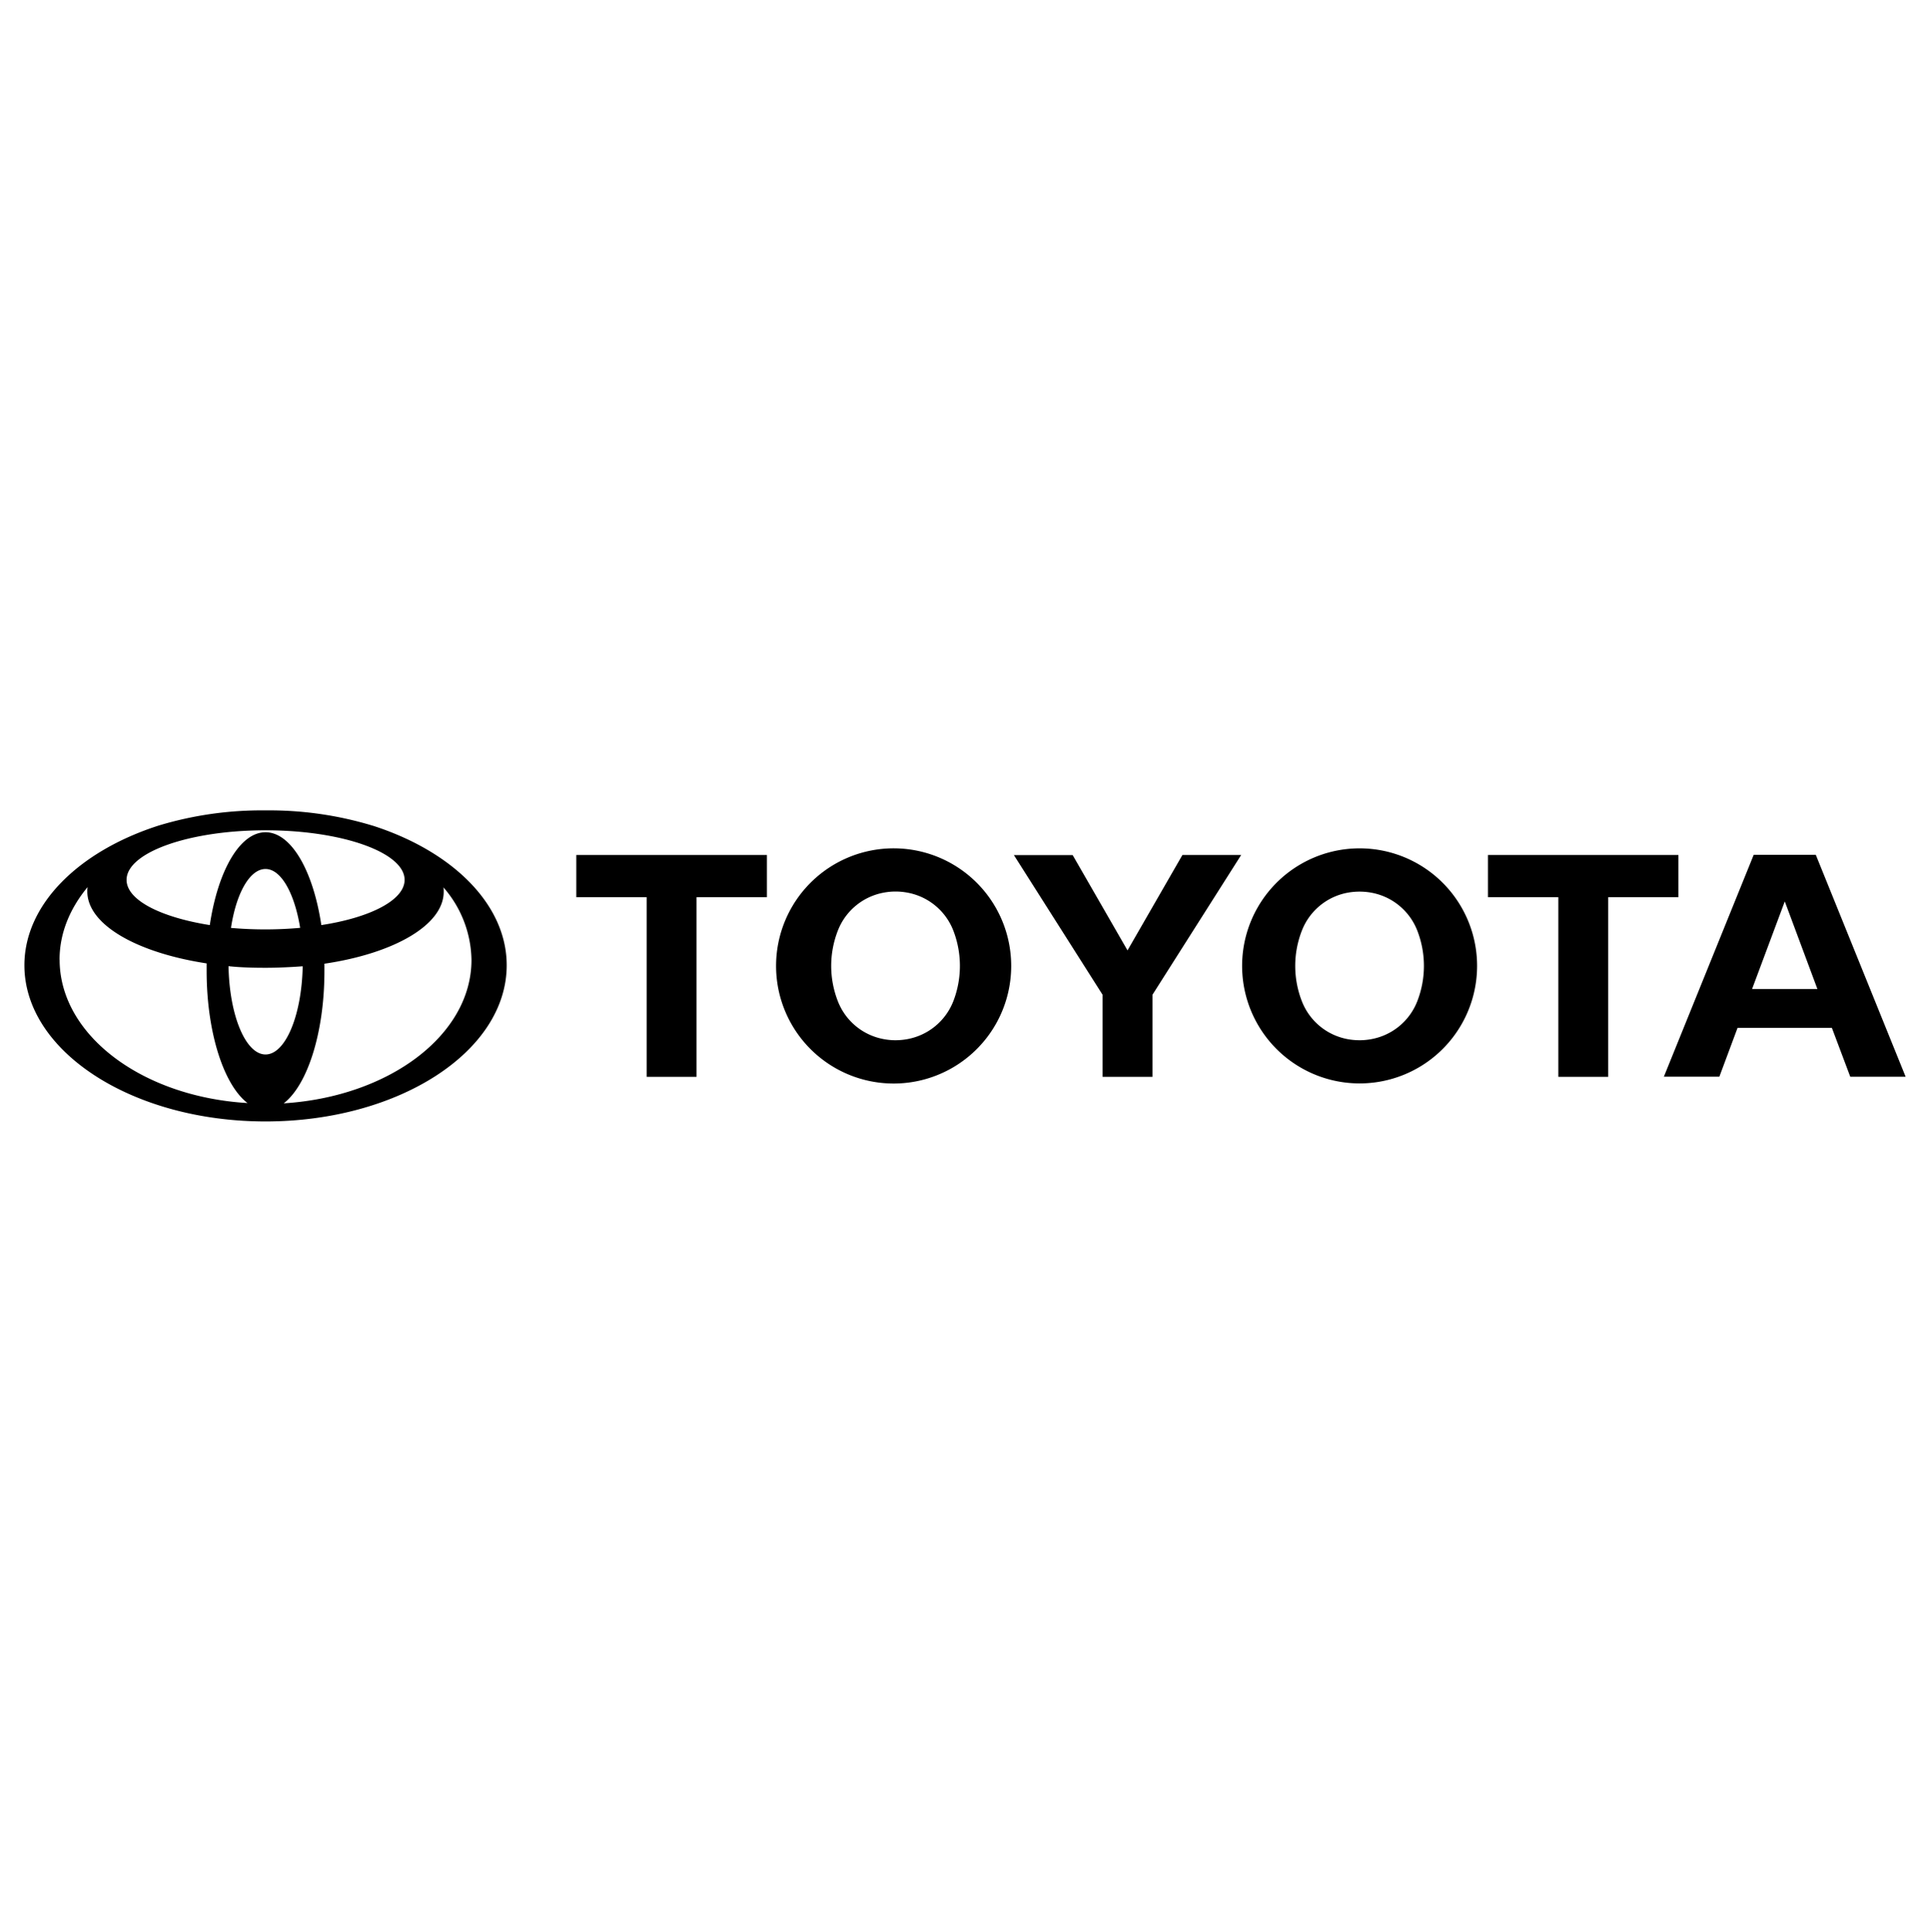
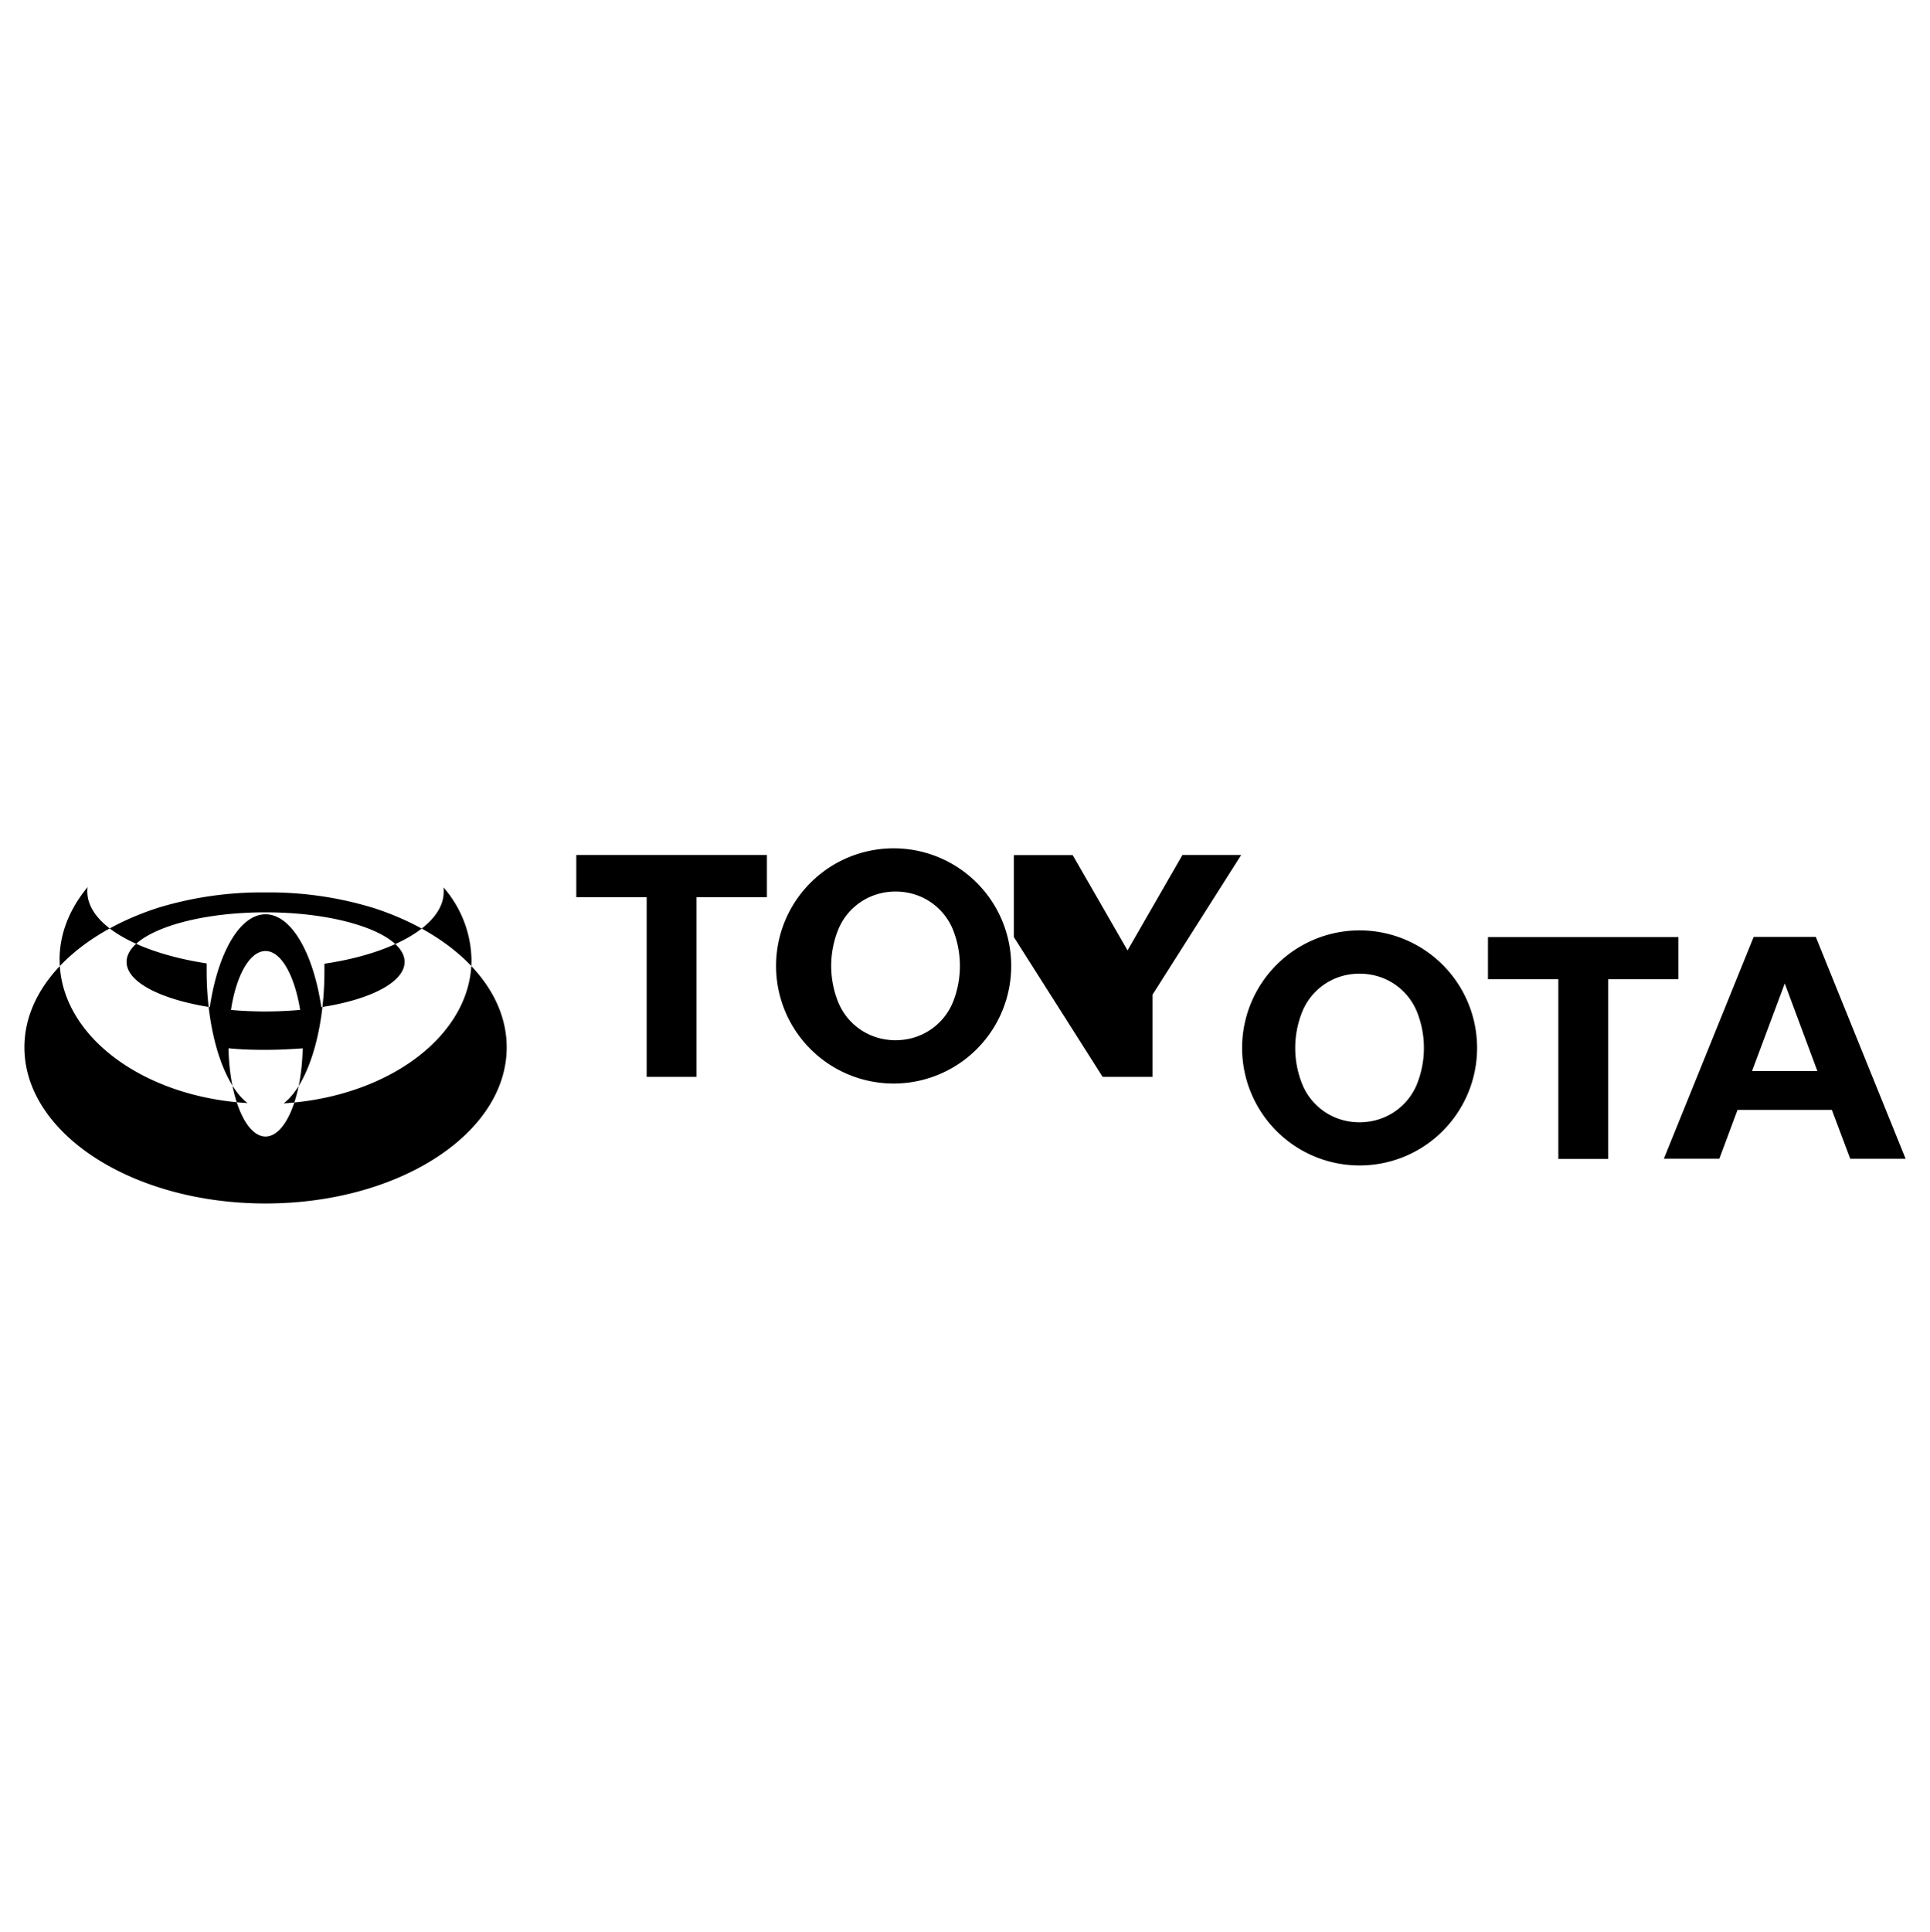
<svg xmlns="http://www.w3.org/2000/svg" width="42.11" height="42.14" data-name="Layer 1" viewBox="0 0 59.957 60">
-   <path d="M23.823 26.556h-5.92v1.309h2.186v5.58h1.55v-5.58h2.186v-1.31m5.787 4.55a1.9 1.9 0 0 1-1.432 1.17 2.083 2.083 0 0 1-.358.033c-.123 0-.244-.012-.36-.033a1.895 1.895 0 0 1-1.43-1.17 3.023 3.023 0 0 1-.21-1.106 3.023 3.023 0 0 1 .21-1.104 1.897 1.897 0 0 1 1.43-1.172 1.981 1.981 0 0 1 .72 0 1.897 1.897 0 0 1 1.43 1.17 3.046 3.046 0 0 1 0 2.213m-1.79-4.757a3.652 3.652 0 1 0 0 7.303 3.652 3.652 0 0 0 0-7.303zm3.674.209h1.827l1.704 2.96 1.705-2.962h1.825l-2.755 4.34v2.549h-1.549v-2.548l-2.757-4.341m10.741 5.752c.121 0 .242-.012.359-.033a1.895 1.895 0 0 0 1.43-1.17 3.023 3.023 0 0 0 0-2.21 1.895 1.895 0 0 0-1.43-1.17 2.041 2.041 0 0 0-.721 0 1.895 1.895 0 0 0-1.428 1.17 3.02 3.02 0 0 0-.21 1.104c0 .39.075.765.21 1.107a1.893 1.893 0 0 0 1.43 1.17 2.055 2.055 0 0 0 .36.032m-3.65-2.309a3.65 3.65 0 1 1 7.3 0 3.65 3.65 0 0 1-7.3 0zm17.873.72-1.014-2.722-1.016 2.72h2.03m.449 1.207h-2.93l-.565 1.516H51.69l2.79-6.889h1.93l2.79 6.89h-1.72zm-4.764-5.368h-5.92v1.309h2.186v5.58h1.55v-5.58h2.181v-1.31m-40.563-.91a11.044 11.044 0 0 0-3.33-.475 11.044 11.044 0 0 0-3.33.474c-2.464.793-4.161 2.44-4.161 4.336 0 2.672 3.348 4.85 7.491 4.85 4.134 0 7.492-2.169 7.492-4.85 0-1.897-1.693-3.543-4.162-4.336zm-3.33 7.105c-.618 0-1.123-1.21-1.15-2.742.367.04.753.05 1.15.05.396 0 .784-.02 1.154-.047-.03 1.527-.535 2.739-1.154 2.739zm-1.074-3.93c.163-1.076.582-1.83 1.074-1.83.484 0 .9.754 1.075 1.828a12.211 12.211 0 0 1-2.149.002zm2.807-.088c-.251-1.674-.93-2.883-1.733-2.883-.802 0-1.48 1.2-1.732 2.883-1.52-.242-2.585-.774-2.585-1.404 0-.851 1.937-1.54 4.317-1.54 2.381 0 4.32.689 4.32 1.54 0 .627-1.064 1.171-2.585 1.404zM1.85 29.806c0-.823.32-1.588.872-2.255-.01.046-.01.097-.01.135 0 1.037 1.549 1.906 3.707 2.236v.233c0 1.916.534 3.543 1.27 4.104-3.272-.193-5.837-2.112-5.837-4.453Zm6.961 4.464c.735-.562 1.267-2.19 1.267-4.106v-.232c2.158-.319 3.706-1.2 3.706-2.235 0-.049 0-.097-.009-.137a3.502 3.502 0 0 1 .872 2.255c0 2.332-2.564 4.25-5.836 4.453z" style="stroke-width:.233" />
+   <path d="M23.823 26.556h-5.92v1.309h2.186v5.58h1.55v-5.58h2.186v-1.31m5.787 4.55a1.9 1.9 0 0 1-1.432 1.17 2.083 2.083 0 0 1-.358.033c-.123 0-.244-.012-.36-.033a1.895 1.895 0 0 1-1.43-1.17 3.023 3.023 0 0 1-.21-1.106 3.023 3.023 0 0 1 .21-1.104 1.897 1.897 0 0 1 1.43-1.172 1.981 1.981 0 0 1 .72 0 1.897 1.897 0 0 1 1.43 1.17 3.046 3.046 0 0 1 0 2.213m-1.79-4.757a3.652 3.652 0 1 0 0 7.303 3.652 3.652 0 0 0 0-7.303zm3.674.209h1.827l1.704 2.96 1.705-2.962h1.825l-2.755 4.34v2.549h-1.549l-2.757-4.341m10.741 5.752c.121 0 .242-.012.359-.033a1.895 1.895 0 0 0 1.43-1.17 3.023 3.023 0 0 0 0-2.21 1.895 1.895 0 0 0-1.43-1.17 2.041 2.041 0 0 0-.721 0 1.895 1.895 0 0 0-1.428 1.17 3.02 3.02 0 0 0-.21 1.104c0 .39.075.765.21 1.107a1.893 1.893 0 0 0 1.43 1.17 2.055 2.055 0 0 0 .36.032m-3.65-2.309a3.65 3.65 0 1 1 7.3 0 3.65 3.65 0 0 1-7.3 0zm17.873.72-1.014-2.722-1.016 2.72h2.03m.449 1.207h-2.93l-.565 1.516H51.69l2.79-6.889h1.93l2.79 6.89h-1.72zm-4.764-5.368h-5.92v1.309h2.186v5.58h1.55v-5.58h2.181v-1.31m-40.563-.91a11.044 11.044 0 0 0-3.33-.475 11.044 11.044 0 0 0-3.33.474c-2.464.793-4.161 2.44-4.161 4.336 0 2.672 3.348 4.85 7.491 4.85 4.134 0 7.492-2.169 7.492-4.85 0-1.897-1.693-3.543-4.162-4.336zm-3.33 7.105c-.618 0-1.123-1.21-1.15-2.742.367.04.753.05 1.15.05.396 0 .784-.02 1.154-.047-.03 1.527-.535 2.739-1.154 2.739zm-1.074-3.93c.163-1.076.582-1.83 1.074-1.83.484 0 .9.754 1.075 1.828a12.211 12.211 0 0 1-2.149.002zm2.807-.088c-.251-1.674-.93-2.883-1.733-2.883-.802 0-1.48 1.2-1.732 2.883-1.52-.242-2.585-.774-2.585-1.404 0-.851 1.937-1.54 4.317-1.54 2.381 0 4.32.689 4.32 1.54 0 .627-1.064 1.171-2.585 1.404zM1.85 29.806c0-.823.32-1.588.872-2.255-.01.046-.01.097-.01.135 0 1.037 1.549 1.906 3.707 2.236v.233c0 1.916.534 3.543 1.27 4.104-3.272-.193-5.837-2.112-5.837-4.453Zm6.961 4.464c.735-.562 1.267-2.19 1.267-4.106v-.232c2.158-.319 3.706-1.2 3.706-2.235 0-.049 0-.097-.009-.137a3.502 3.502 0 0 1 .872 2.255c0 2.332-2.564 4.25-5.836 4.453z" style="stroke-width:.233" />
</svg>